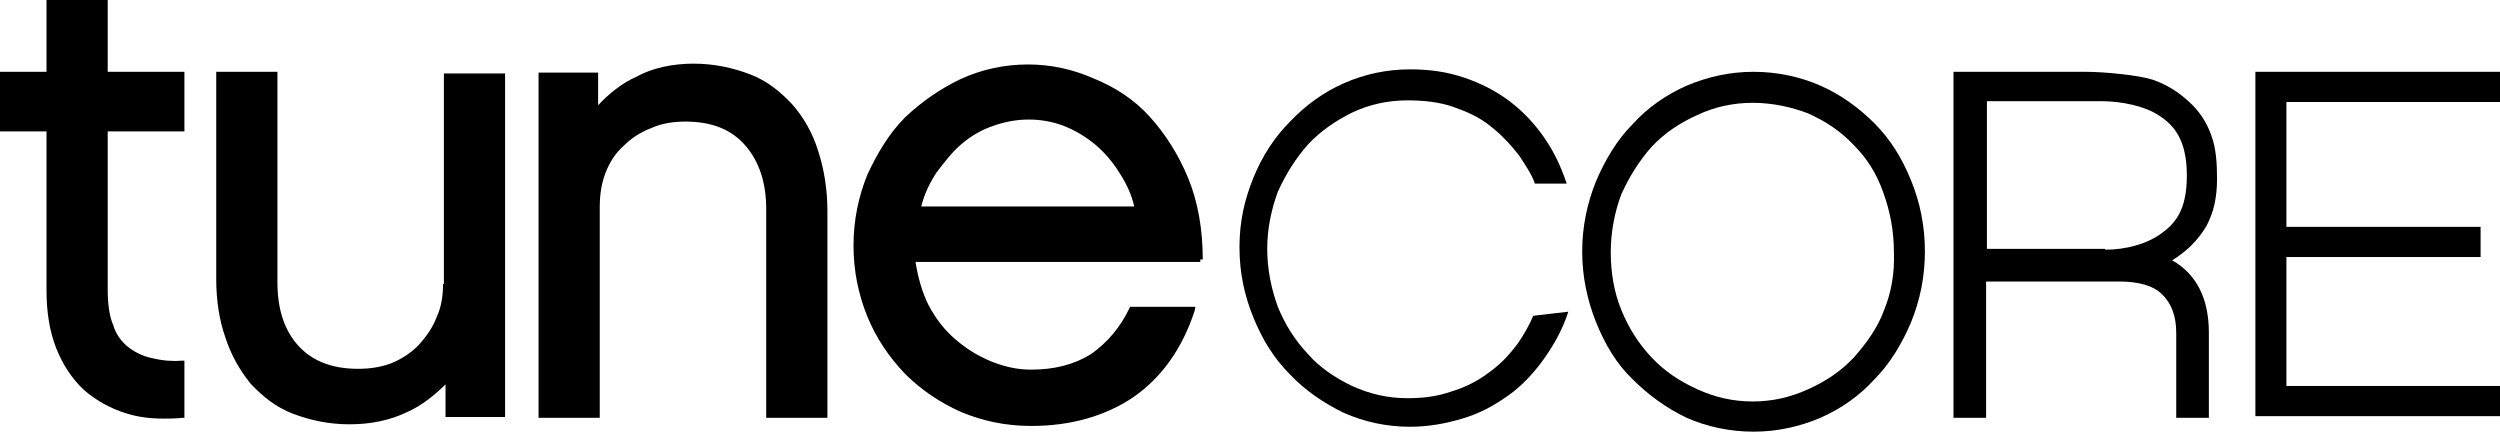
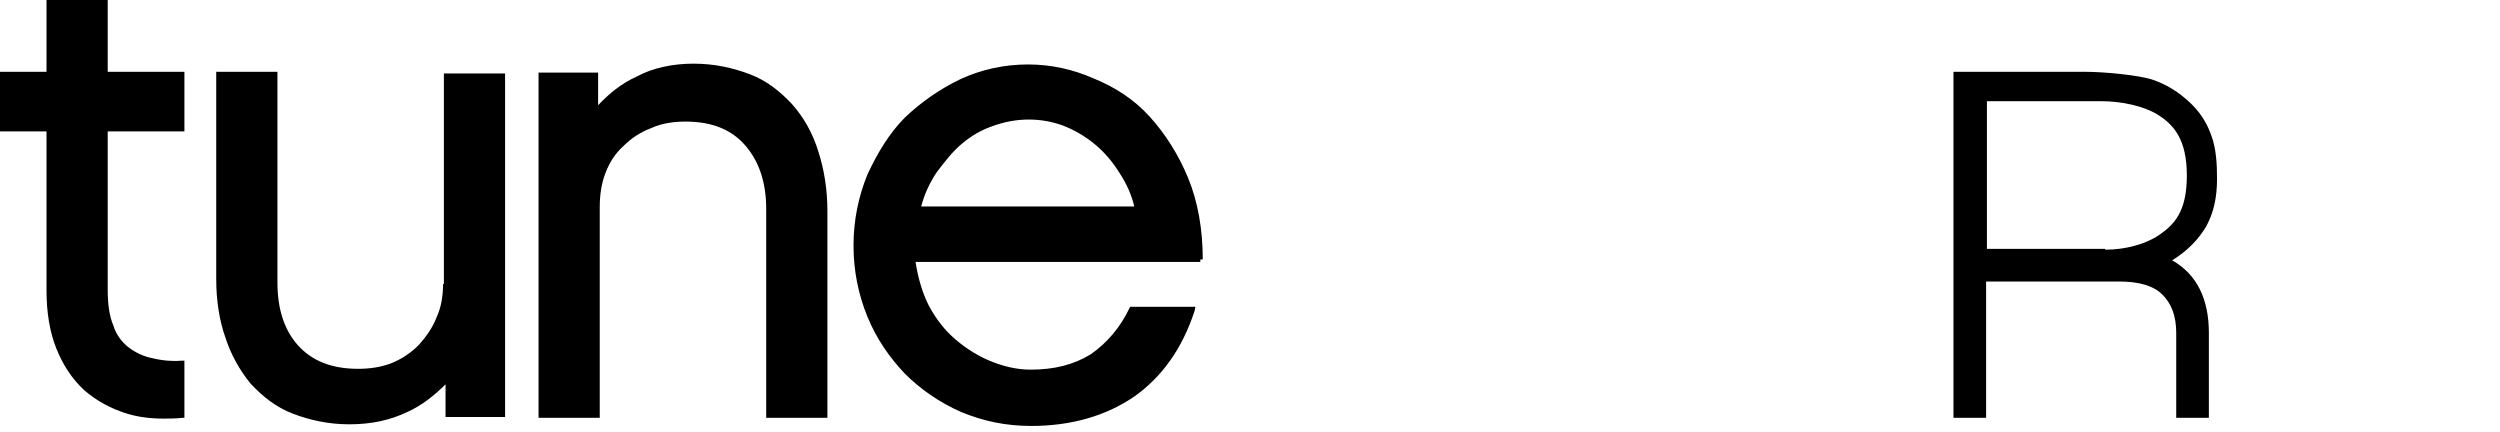
<svg xmlns="http://www.w3.org/2000/svg" width="278" height="48" viewBox="0 0 278 48" fill="none">
  <g clip-path="url(#clip0_18_458)">
-     <path d="M170.495 35.115C170.042 36.204 169.407 37.293 168.771 38.2C167.773 39.561 166.684 40.65 165.505 41.467C164.325 42.374 162.873 43.1 161.331 43.553C159.788 44.098 158.155 44.279 156.522 44.279C154.344 44.279 152.348 43.826 150.352 42.918C148.446 42.011 146.722 40.831 145.452 39.38C144 37.837 142.911 36.113 142.095 34.117C141.369 32.121 140.915 29.943 140.915 27.674C140.915 25.406 141.369 23.319 142.095 21.323C143.002 19.327 144.091 17.603 145.452 16.06C146.904 14.518 148.537 13.429 150.352 12.521C152.257 11.614 154.344 11.16 156.522 11.16C158.246 11.16 160.061 11.342 161.603 11.886C163.146 12.431 164.597 13.066 165.777 14.064C166.957 14.971 168.046 16.151 168.953 17.33C169.588 18.328 170.314 19.327 170.677 20.416H174.216C173.58 18.51 172.764 16.786 171.675 15.243C170.586 13.701 169.407 12.431 167.864 11.251C166.412 10.162 164.688 9.255 162.783 8.62C160.877 7.984 158.972 7.712 156.794 7.712C154.163 7.712 151.713 8.257 149.444 9.255C147.176 10.253 145.18 11.705 143.456 13.519C141.732 15.243 140.371 17.33 139.373 19.78C138.374 22.23 137.83 24.68 137.83 27.493C137.83 30.306 138.374 32.846 139.373 35.296C140.371 37.746 141.641 39.833 143.456 41.648C145.089 43.372 147.176 44.824 149.444 45.913C151.713 46.911 154.163 47.455 156.794 47.455C158.881 47.455 160.787 47.092 162.601 46.548C164.507 46.003 166.14 45.096 167.683 44.007C169.225 42.918 170.495 41.557 171.675 39.924C172.764 38.381 173.762 36.657 174.397 34.661L170.495 35.115Z" fill="black" />
-     <path d="M212.507 20.053C211.509 17.603 210.239 15.516 208.424 13.701C206.7 11.977 204.704 10.525 202.436 9.527C200.167 8.529 197.627 7.985 194.995 7.985C192.364 7.985 189.914 8.529 187.555 9.527C185.286 10.525 183.199 11.977 181.566 13.792C179.842 15.516 178.481 17.785 177.483 20.144C176.485 22.594 175.94 25.225 175.94 27.947C175.94 30.76 176.485 33.301 177.483 35.841C178.481 38.291 179.751 40.469 181.566 42.193C183.29 43.917 185.286 45.369 187.555 46.458C189.823 47.456 192.364 48 194.995 48C197.627 48 200.076 47.456 202.436 46.458C204.704 45.459 206.791 44.008 208.424 42.193C210.148 40.469 211.509 38.2 212.507 35.841C213.506 33.391 214.05 30.76 214.05 27.947C214.05 25.134 213.506 22.503 212.507 20.053ZM209.513 34.48C208.787 36.476 207.517 38.2 206.156 39.743C204.704 41.285 203.071 42.374 201.075 43.282C199.078 44.189 197.082 44.643 194.904 44.643C192.727 44.643 190.731 44.189 188.734 43.282C186.738 42.374 185.105 41.285 183.653 39.743C182.201 38.2 181.112 36.476 180.296 34.48C179.479 32.484 179.116 30.306 179.116 28.038C179.116 25.769 179.57 23.501 180.296 21.596C181.203 19.599 182.292 17.875 183.653 16.333C185.105 14.79 186.738 13.701 188.734 12.794C190.64 11.887 192.727 11.433 194.904 11.433C197.082 11.433 199.169 11.887 201.075 12.613C203.071 13.52 204.704 14.609 206.156 16.151C207.608 17.603 208.696 19.327 209.422 21.414C210.148 23.41 210.602 25.588 210.602 28.038C210.693 30.306 210.33 32.484 209.513 34.48Z" fill="black" />
    <path d="M241.997 46.458V37.021C241.997 35.115 241.453 33.754 240.454 32.756C239.456 31.758 237.823 31.304 235.645 31.304H220.855V46.458H217.226V7.985H231.925C233.921 7.985 237.914 8.348 239.456 8.892C240.999 9.437 242.269 10.253 243.449 11.342C244.538 12.34 245.354 13.52 245.899 15.062C246.443 16.514 246.534 18.238 246.534 19.872C246.534 21.958 246.171 23.592 245.354 25.134C244.447 26.677 243.177 27.947 241.543 28.945C244.265 30.488 245.626 33.21 245.626 37.021V46.458H241.997ZM234.103 27.766C236.371 27.766 238.64 27.131 240.092 26.132C241.816 24.953 243.177 23.501 243.177 19.509C243.177 15.516 241.725 13.883 240.001 12.794C238.458 11.796 235.918 11.251 233.649 11.251H220.946V27.675H234.103V27.766Z" fill="black" />
-     <path d="M278.202 7.985V11.342H254.248V25.225H275.843V28.582H254.248V42.919H278.202V46.276H250.8V7.985H278.202Z" fill="black" />
    <path d="M16.968 39.834C15.97 39.652 15.062 39.199 14.336 38.654C13.611 38.11 12.885 37.202 12.613 36.204C12.159 35.206 11.977 33.754 11.977 32.212V14.609H20.507V7.985H11.977V0H5.172V7.985H0V14.609H5.172V32.303C5.172 34.752 5.535 36.93 6.261 38.745C6.987 40.56 7.985 42.102 9.346 43.372C10.707 44.552 12.34 45.459 14.155 46.004C15.335 46.367 16.696 46.548 18.148 46.548C18.783 46.548 19.599 46.548 20.325 46.458H20.507V40.106H20.144C19.236 40.197 18.057 40.106 16.968 39.834ZM49.27 31.486C49.27 32.847 49.089 34.117 48.544 35.297C48.091 36.476 47.365 37.474 46.548 38.382C45.641 39.289 44.643 39.924 43.554 40.378C42.374 40.832 41.104 41.013 39.834 41.013C36.839 41.013 34.662 40.106 33.119 38.382C31.577 36.658 30.851 34.299 30.851 31.395V7.985H24.045V31.032C24.045 33.482 24.408 35.66 25.044 37.474C25.679 39.471 26.677 41.195 27.856 42.647C29.217 44.098 30.669 45.278 32.575 46.004C34.48 46.73 36.567 47.183 38.836 47.183C41.285 47.183 43.372 46.73 45.278 45.822C46.911 45.096 48.363 43.917 49.543 42.737V46.367H56.166V8.166H49.361V31.577H49.27V31.486ZM88.106 11.614C86.745 10.163 85.293 8.983 83.388 8.257C81.482 7.531 79.395 7.078 77.127 7.078C74.858 7.078 72.59 7.531 70.775 8.529C69.142 9.255 67.69 10.435 66.51 11.705V8.076H59.887V46.458H66.692V23.047C66.692 21.686 66.873 20.416 67.327 19.236C67.781 18.057 68.416 17.059 69.323 16.242C70.231 15.335 71.229 14.699 72.408 14.246C73.588 13.701 74.949 13.52 76.219 13.52C79.214 13.52 81.391 14.427 82.934 16.242C84.476 18.057 85.202 20.416 85.202 23.229V46.458H92.008V23.501C92.008 21.051 91.645 18.873 91.01 16.877C90.374 14.79 89.376 13.066 88.106 11.614ZM133.747 28.855C133.747 25.497 133.202 22.412 132.114 19.781C131.025 17.149 129.573 14.881 127.849 12.975C126.125 11.07 124.038 9.709 121.588 8.711C119.32 7.713 116.87 7.168 114.329 7.168C111.698 7.168 109.157 7.713 106.798 8.802C104.529 9.89 102.442 11.342 100.628 13.066C98.904 14.79 97.543 17.059 96.454 19.418C95.456 21.868 94.911 24.499 94.911 27.312C94.911 30.125 95.456 32.756 96.454 35.206C97.452 37.656 98.904 39.743 100.628 41.558C102.352 43.282 104.439 44.733 106.889 45.822C109.338 46.82 111.788 47.365 114.692 47.365C119.047 47.365 122.949 46.276 126.125 44.098C129.21 41.921 131.478 38.745 132.839 34.571L132.93 34.117H125.671L125.58 34.299C124.582 36.386 123.131 38.11 121.316 39.38C119.41 40.56 117.233 41.104 114.601 41.104C113.059 41.104 111.607 40.741 110.246 40.197C108.885 39.652 107.524 38.836 106.253 37.747C105.074 36.749 104.076 35.478 103.259 33.936C102.533 32.484 102.079 30.851 101.807 29.127H133.475V28.855H133.747ZM102.442 22.956C102.805 21.505 103.441 20.234 104.166 19.146C105.074 17.966 105.89 16.877 106.979 15.97C108.068 15.062 109.157 14.427 110.518 13.973C113.059 13.066 115.781 13.066 118.231 13.973C119.41 14.427 120.681 15.153 121.769 16.061C122.858 16.968 123.766 18.057 124.492 19.236C125.217 20.325 125.853 21.686 126.125 22.956H102.442Z" fill="black" />
  </g>
  <defs>
    <clipPath id="clip0_18_458">
      <rect width="278" height="48" fill="white" />
    </clipPath>
  </defs>
</svg>